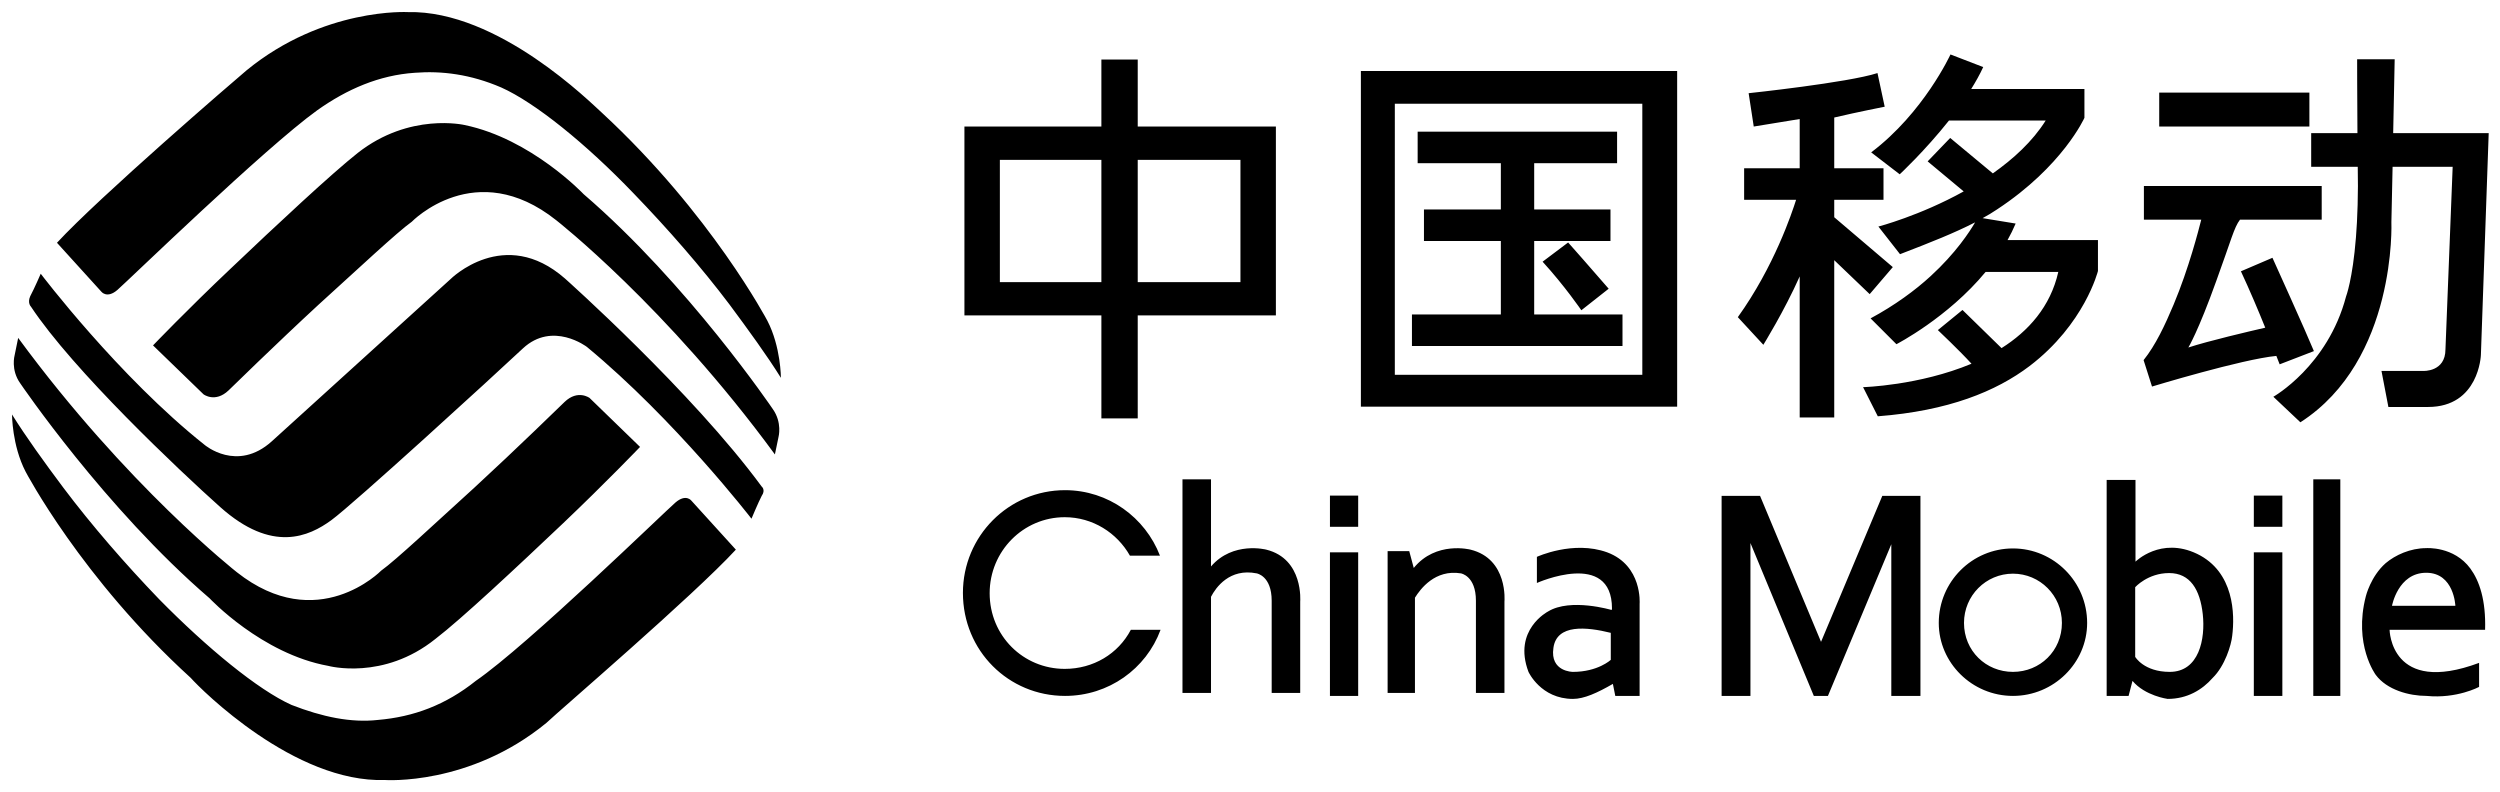
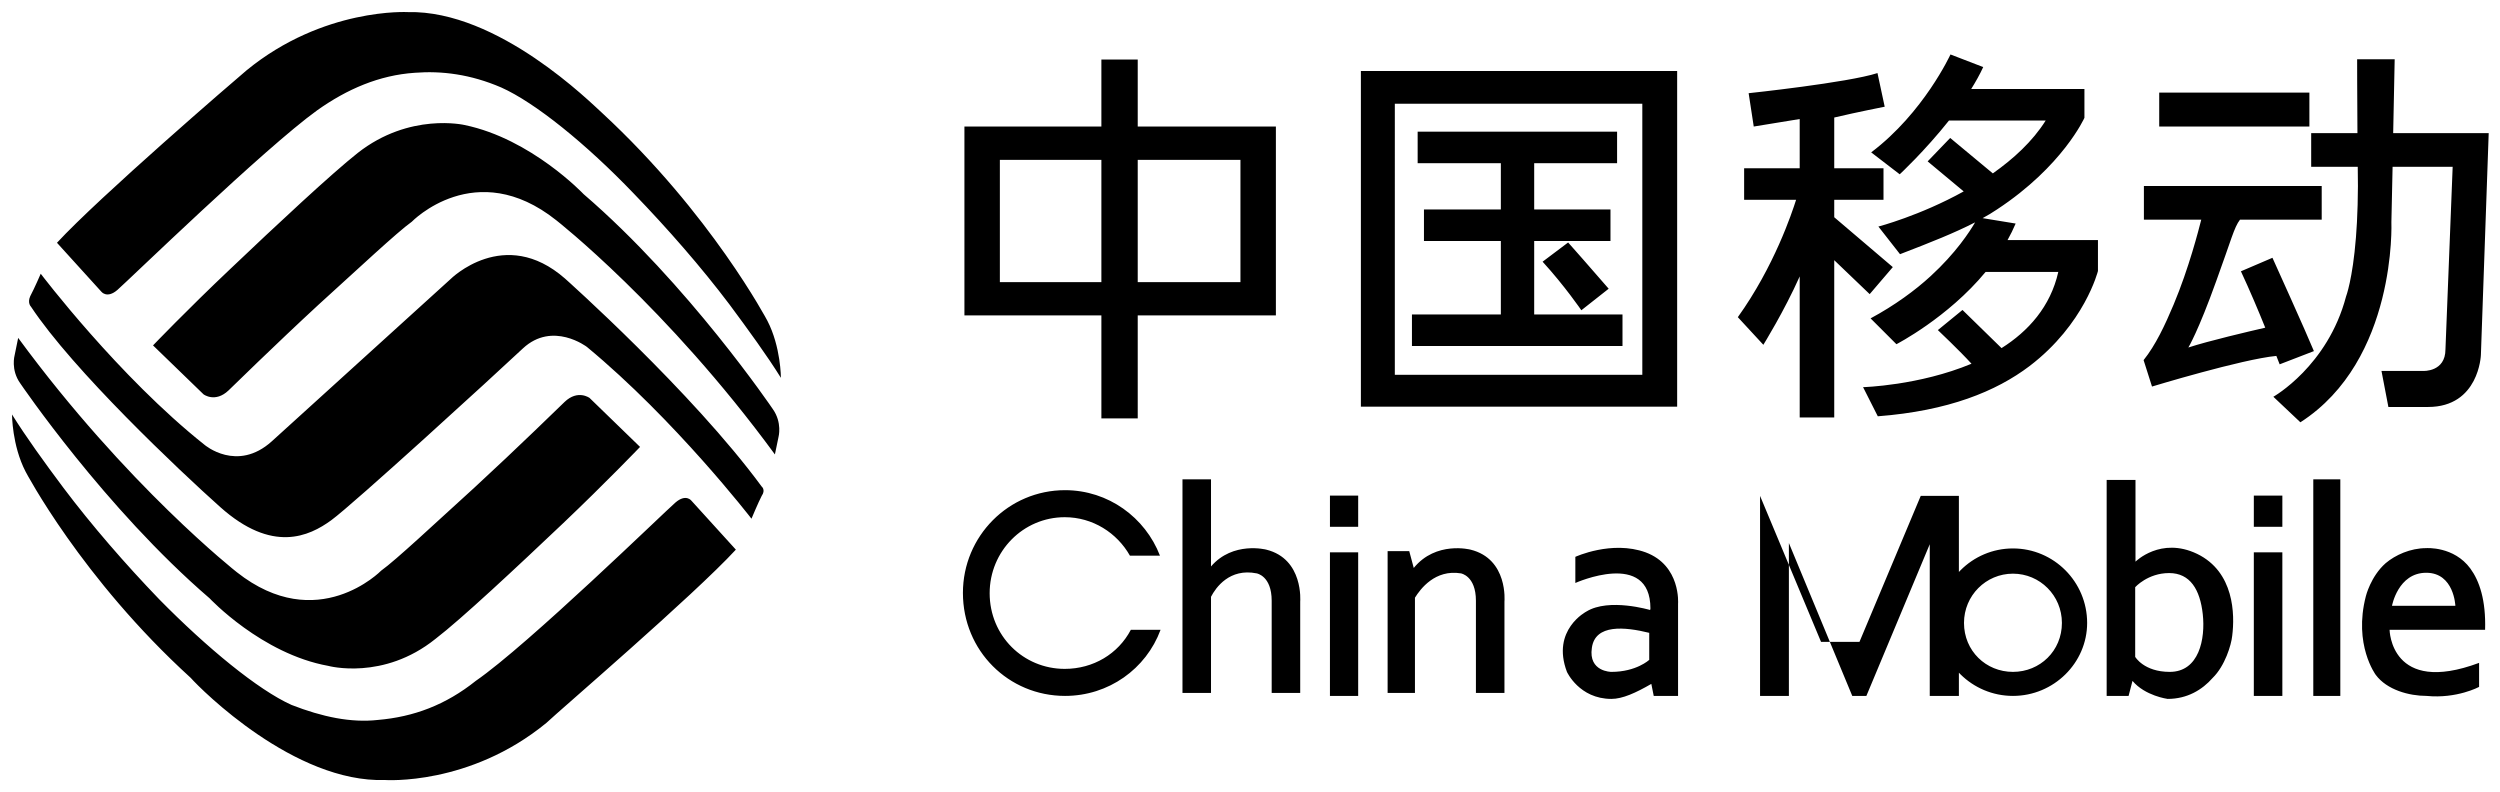
<svg xmlns="http://www.w3.org/2000/svg" class="icon" viewBox="0 0 3231 1024" width="631.055" height="200">
-   <path d="M827.196 577.601l-65.213-63.272s-15.139-11.257-32.218 5.046c0 0-62.884 61.331-116.452 110.629-50.851 46.193-101.701 93.938-120.722 107.524 0 0-82.293 84.234-186.556 1.941 0 0-142.032-111.406-282.551-302.775l-4.596 22.514s-5.24 18.632 7.212 36.1c0 0 109.721 161.868 244.766 277.932 0 0 67.309 71.812 153.406 87.339 0 0 71.036 19.409 138.578-34.936 32.995-25.231 104.807-92.385 164.973-149.447 55.509-52.792 99.372-98.596 99.372-98.596M951.024 710.356l-57.45-63.272s-6.987-9.316-20.573 2.329-190.593 183.994-258.135 230.575c-38.817 31.054-80.352 46.581-126.544 50.462-34.547 3.882-71.812-3.882-111.561-19.409-43.242-19.409-109.271-73.753-171.107-136.637-43.708-45.416-87.184-95.491-123.711-144.012-24.688-32.995-48.498-65.989-66.416-94.714 0 0 0 39.982 17.483 73.753 0 0 72.34 138.19 213.518 266.675 13.78 15.527 134.191 135.861 251.109 131.979 0 0 109.077 7.763 208.449-73.753 16.303-15.527 190.593-164.973 244.937-223.976M197.774 446.399l65.329 63.272s15.022 11.257 32.218-5.046c0 0 62.69-61.331 116.141-110.629 50.851-46.076 101.701-93.821 120.722-107.407 0 0 82.293-85.01 186.711-1.941 0 0 142.459 111.289 282.59 302.658l4.658-22.514s5.046-18.632-7.375-36.1c0 0-109.465-161.752-244.549-277.815 0 0-67.542-71.424-153.716-89.28 0 0-71.036-16.691-138.19 36.1-32.995 26.008-105.078 93.161-165.012 150.223C241.638 400.594 197.774 446.399 197.774 446.399M73.636 313.76l57.411 63.272s7.22 9.316 20.69-2.329c13.47-11.645 190.709-183.606 258.174-232.127 38.817-27.56 80.352-45.416 126.156-48.522 34.936-2.717 72.2 1.941 111.794 19.02 43.475 19.409 109.465 72.588 171.184 137.025 43.475 45.028 87.339 95.102 123.827 143.508 24.455 32.995 48.522 65.989 66.378 94.714 0 0 0-39.982-17.468-73.753 0 0-72.588-138.073-213.495-268.499-13.974-12.422-134.308-133.151-251.148-130.434 0 0-109.077-6.211-208.526 75.313-16.148 13.586-190.515 163.809-244.976 222.811m-21 39.982S153.367 486.769 264.346 574.884c0 0 42.039 36.1 87.067-4.658L582.259 360.729s69.483-69.483 147.894-0.776c0 0 164.197 146.225 254.253 268.887 0 0 5.434 4.27 0 12.033-4.27 8.152-13.198 29.501-13.198 29.501s-98.596-127.709-212.719-222.035c0 0-44.252-33.771-82.681 1.941-38.041 35.712-218.929 201.074-247.654 222.035-28.725 20.961-76.315 43.087-143.624-17.08-52.636-46.969-190.321-177.007-244.51-258.911 0 0-4.879-4.658-0.97-13.47 5.59-10.481 13.586-29.113 13.586-29.113M1376.073 864.461c-53.568 0-97.043-42.699-97.043-97.82 0-54.344 43.475-98.208 97.043-98.208 36.1 0 67.542 20.185 84.234 49.686h38.817c-19.02-49.298-66.766-84.622-122.663-84.622-72.976 0-131.979 59.39-131.979 132.755 0 74.917 59.002 133.143 131.979 133.143 56.285 0 104.807-34.936 123.439-85.398h-38.429c-16.303 31.054-48.522 50.462-85.398 50.462m1816.649-129.65c-21.35-29.113-57.061-26.396-57.061-26.396-20.573 0-39.982 8.928-52.403 19.409-19.409 17.08-25.619 42.699-25.619 42.699-16.303 62.884 12.81 101.701 12.81 101.701 14.362 19.409 43.087 27.172 65.601 27.172 39.205 3.882 67.93-11.645 67.93-11.645v-31.054c-114.511 42.699-115.676-42.699-115.676-42.699h123.439c1.165-38.429-7.375-63.272-19.02-79.187z m-101.313 48.133s7.763-42.699 44.252-42.699c36.1 0 37.653 42.699 37.653 42.699h-81.904m-251.924-67.154c-46.969-22.514-79.575 10.092-79.575 10.092v-105.583h-37.265v279.096h28.337l5.046-19.409c16.303 19.409 45.416 23.29 45.416 23.29 25.231 0 44.64-11.645 58.226-27.172 15.915-15.527 24.067-42.699 25.231-54.344 3.494-27.56 2.717-82.681-45.416-105.971z m-35.324 152.552c-33.383 0-44.64-19.409-44.64-19.409v-90.056s16.303-18.244 43.864-18.244c27.172 0 39.982 21.35 43.475 53.18 3.494 31.83-4.658 74.529-42.699 74.529m-202.626-159.539c-52.792 0-95.879 43.087-95.879 96.267 0 51.627 43.087 94.326 95.879 94.326s95.879-42.699 95.879-94.326c0-53.18-43.087-96.267-95.879-96.267z m0 159.539c-34.936 0-63.272-27.172-63.272-63.272 0-35.324 28.337-63.66 63.272-63.66s63.272 28.337 63.272 63.66c0 36.1-28.337 63.272-63.272 63.272m-248.042-38.817L2274.693 640.873h-49.686v258.523h37.265v-197.58l81.904 197.58h18.244l81.904-196.027v196.027h37.653v-258.523h-49.298l-79.187 188.652m-276.379-115.676c-43.864-15.915-90.832 5.823-90.832 5.823v33.771s97.043-43.475 97.043 32.995l-0.388 1.941s-53.18-15.915-82.293 1.941c0 0-45.804 23.679-25.231 78.023 0 0 15.915 34.936 57.45 34.936 14.362 0 31.442-7.763 51.627-19.409l3.105 15.527h31.442V780.227s3.882-49.298-41.923-66.378z m4.658 138.966s-16.691 15.527-48.91 15.527c0 0-29.889 0-25.231-31.054 4.27-31.054 42.699-27.172 74.141-19.409v34.936M1900.494 710.356s-44.64-11.645-73.365 23.679l-5.823-21.738H1793.359v183.218h35.324V772.464c6.987-11.257 26.008-36.876 59.39-31.442 0 0 19.409 3.105 19.409 35.324v119.169h36.876v-118.005s5.046-55.121-43.864-67.154m-263.958 0s-43.087-11.257-71.424 21.738v-112.57h-36.876v275.991h36.876v-124.215c6.211-12.033 24.067-37.265 59.002-30.277 0 0 19.409 3.105 19.409 35.324v119.169h36.876v-118.005s4.658-55.121-43.864-67.154m1276.312-29.501h36.876V640.485h-36.876v40.37z m76.858 218.541h34.936v-279.873h-34.936v279.873z m-76.858 0h36.876v-185.547h-36.876v185.547z m-1194.02-218.541h36.488V640.485h-36.488v40.37z m0 218.541h36.488v-185.547h-36.488v185.547z m1374.132-727.319l1.941-95.491h-48.522s0 42.699 0.388 95.491h-59.779v43.475H3047.157c0.776 33.383-0.388 67.542-2.329 91.221-4.27 54.344-12.81 76.47-12.81 76.47-23.679 89.94-93.938 129.533-93.938 129.533l34.936 32.995c124.992-80.352 117.616-258.795 117.616-258.795l1.553-71.424h77.635l-9.316 235.893c0 29.501-28.725 27.948-28.725 27.948h-53.956l8.928 46.581h51.239c65.989 0 68.318-67.154 68.318-67.154l10.092-286.743h-123.439M2946.232 470.854l44.252-17.08c-9.316-22.902-53.568-120.605-53.568-120.605l-40.758 17.468c11.257 24.067 22.514 50.734 31.442 72.86-20.185 4.658-73.365 17.08-99.372 25.619 0 0 12.81-20.961 36.1-86.058 19.409-53.18 22.902-69.095 30.666-79.187H3000.576v-43.475h-229.798v43.475h74.141c-3.494 13.586-15.915 62.496-35.712 109.736-11.257 26.784-23.29 52.403-38.817 71.812l10.869 34.159s116.064-35.324 160.704-39.594c2.717 6.987 4.27 10.869 4.27 10.869m-155.657-307.316h194.086v-43.864h-194.086v43.864z m-196.027 146.729c3.882-6.987 7.375-13.974 10.481-21.35l-42.699-6.987c6.599-3.494 12.81-7.375 18.632-11.257 85.01-55.897 112.958-118.393 112.958-118.393v-37.265h-146.341c5.823-9.316 11.257-19.02 15.527-28.337l-42.311-16.303s-34.547 75.306-102.478 126.544l36.876 28.337s32.218-29.889 63.66-69.483h124.992c-17.08 27.172-41.923 49.686-68.318 68.318l-55.121-45.804-29.113 30.277 46.581 38.817c-56.673 31.442-110.241 45.416-110.241 45.416l27.948 35.712c40.37-15.527 70.647-27.56 97.043-41.146-6.987 12.033-24.843 39.594-57.45 69.483-19.797 18.244-46.581 37.924-77.635 54.616l33.383 33.383s66.378-34.159 115.287-93.433h93.938c-10.092 44.912-38.817 76.742-73.365 98.479l-50.462-49.298-31.83 26.008s28.337 26.784 43.475 43.475c-67.93 28.337-140.13 30.277-140.13 30.277l19.02 37.653c91.221-6.987 152.94-32.218 196.027-64.825 71.424-54.344 88.503-122.934 88.503-122.934v-39.982h-116.84m-178.171 69.871l29.889-34.936-75.694-64.437v-22.514h63.66v-40.758h-63.66v-65.601c29.501-6.987 65.213-13.974 65.213-13.974l-9.316-43.475c-38.429 12.422-166.526 26.008-166.526 26.008l6.599 43.087 59.39-9.704v63.66h-71.812v40.758H2321.274c-5.434 17.08-28.337 86.174-75.306 151.659l32.995 35.712s27.172-43.864 46.969-88.387V539.56h44.64V336.274l45.804 43.864m-372.646 20.845l35.324-27.832c-18.632-21.738-52.403-59.779-52.403-59.779l-32.995 24.843c28.725 31.442 50.074 62.768 50.074 62.768m-60.943 5.434V311.431h98.596v-40.758h-98.596v-59.779h107.136v-40.758H1832.176v40.758h107.524v59.779h-99.372v40.758h99.372v94.986h-114.899v40.758h272.109v-40.758h-114.123m184.77-314.692H1758.811V525.586h408.746V91.725z m-408.746 0z m363.718 392.714h-319.854V134.036h319.854v350.404z m-473.571-320.903h-178.56v-86.563h-46.969v86.563h-177.007V407.582h177.007v133.143h46.969V407.582h178.56V163.537z m-225.528 201.074h-131.202v-157.986h131.202v157.986z m-131.202 0z m310.926 0h-132.755v-157.986H1603.154v157.986z" />
+   <path d="M827.196 577.601l-65.213-63.272s-15.139-11.257-32.218 5.046c0 0-62.884 61.331-116.452 110.629-50.851 46.193-101.701 93.938-120.722 107.524 0 0-82.293 84.234-186.556 1.941 0 0-142.032-111.406-282.551-302.775l-4.596 22.514s-5.24 18.632 7.212 36.1c0 0 109.721 161.868 244.766 277.932 0 0 67.309 71.812 153.406 87.339 0 0 71.036 19.409 138.578-34.936 32.995-25.231 104.807-92.385 164.973-149.447 55.509-52.792 99.372-98.596 99.372-98.596M951.024 710.356l-57.45-63.272s-6.987-9.316-20.573 2.329-190.593 183.994-258.135 230.575c-38.817 31.054-80.352 46.581-126.544 50.462-34.547 3.882-71.812-3.882-111.561-19.409-43.242-19.409-109.271-73.753-171.107-136.637-43.708-45.416-87.184-95.491-123.711-144.012-24.688-32.995-48.498-65.989-66.416-94.714 0 0 0 39.982 17.483 73.753 0 0 72.34 138.19 213.518 266.675 13.78 15.527 134.191 135.861 251.109 131.979 0 0 109.077 7.763 208.449-73.753 16.303-15.527 190.593-164.973 244.937-223.976M197.774 446.399l65.329 63.272s15.022 11.257 32.218-5.046c0 0 62.69-61.331 116.141-110.629 50.851-46.076 101.701-93.821 120.722-107.407 0 0 82.293-85.01 186.711-1.941 0 0 142.459 111.289 282.59 302.658l4.658-22.514s5.046-18.632-7.375-36.1c0 0-109.465-161.752-244.549-277.815 0 0-67.542-71.424-153.716-89.28 0 0-71.036-16.691-138.19 36.1-32.995 26.008-105.078 93.161-165.012 150.223C241.638 400.594 197.774 446.399 197.774 446.399M73.636 313.76l57.411 63.272s7.22 9.316 20.69-2.329c13.47-11.645 190.709-183.606 258.174-232.127 38.817-27.56 80.352-45.416 126.156-48.522 34.936-2.717 72.2 1.941 111.794 19.02 43.475 19.409 109.465 72.588 171.184 137.025 43.475 45.028 87.339 95.102 123.827 143.508 24.455 32.995 48.522 65.989 66.378 94.714 0 0 0-39.982-17.468-73.753 0 0-72.588-138.073-213.495-268.499-13.974-12.422-134.308-133.151-251.148-130.434 0 0-109.077-6.211-208.526 75.313-16.148 13.586-190.515 163.809-244.976 222.811m-21 39.982S153.367 486.769 264.346 574.884c0 0 42.039 36.1 87.067-4.658L582.259 360.729s69.483-69.483 147.894-0.776c0 0 164.197 146.225 254.253 268.887 0 0 5.434 4.27 0 12.033-4.27 8.152-13.198 29.501-13.198 29.501s-98.596-127.709-212.719-222.035c0 0-44.252-33.771-82.681 1.941-38.041 35.712-218.929 201.074-247.654 222.035-28.725 20.961-76.315 43.087-143.624-17.08-52.636-46.969-190.321-177.007-244.51-258.911 0 0-4.879-4.658-0.97-13.47 5.59-10.481 13.586-29.113 13.586-29.113M1376.073 864.461c-53.568 0-97.043-42.699-97.043-97.82 0-54.344 43.475-98.208 97.043-98.208 36.1 0 67.542 20.185 84.234 49.686h38.817c-19.02-49.298-66.766-84.622-122.663-84.622-72.976 0-131.979 59.39-131.979 132.755 0 74.917 59.002 133.143 131.979 133.143 56.285 0 104.807-34.936 123.439-85.398h-38.429c-16.303 31.054-48.522 50.462-85.398 50.462m1816.649-129.65c-21.35-29.113-57.061-26.396-57.061-26.396-20.573 0-39.982 8.928-52.403 19.409-19.409 17.08-25.619 42.699-25.619 42.699-16.303 62.884 12.81 101.701 12.81 101.701 14.362 19.409 43.087 27.172 65.601 27.172 39.205 3.882 67.93-11.645 67.93-11.645v-31.054c-114.511 42.699-115.676-42.699-115.676-42.699h123.439c1.165-38.429-7.375-63.272-19.02-79.187z m-101.313 48.133s7.763-42.699 44.252-42.699c36.1 0 37.653 42.699 37.653 42.699h-81.904m-251.924-67.154c-46.969-22.514-79.575 10.092-79.575 10.092v-105.583h-37.265v279.096h28.337l5.046-19.409c16.303 19.409 45.416 23.29 45.416 23.29 25.231 0 44.64-11.645 58.226-27.172 15.915-15.527 24.067-42.699 25.231-54.344 3.494-27.56 2.717-82.681-45.416-105.971z m-35.324 152.552c-33.383 0-44.64-19.409-44.64-19.409v-90.056s16.303-18.244 43.864-18.244c27.172 0 39.982 21.35 43.475 53.18 3.494 31.83-4.658 74.529-42.699 74.529m-202.626-159.539c-52.792 0-95.879 43.087-95.879 96.267 0 51.627 43.087 94.326 95.879 94.326s95.879-42.699 95.879-94.326c0-53.18-43.087-96.267-95.879-96.267z m0 159.539c-34.936 0-63.272-27.172-63.272-63.272 0-35.324 28.337-63.66 63.272-63.66s63.272 28.337 63.272 63.66c0 36.1-28.337 63.272-63.272 63.272m-248.042-38.817L2274.693 640.873v258.523h37.265v-197.58l81.904 197.58h18.244l81.904-196.027v196.027h37.653v-258.523h-49.298l-79.187 188.652m-276.379-115.676c-43.864-15.915-90.832 5.823-90.832 5.823v33.771s97.043-43.475 97.043 32.995l-0.388 1.941s-53.18-15.915-82.293 1.941c0 0-45.804 23.679-25.231 78.023 0 0 15.915 34.936 57.45 34.936 14.362 0 31.442-7.763 51.627-19.409l3.105 15.527h31.442V780.227s3.882-49.298-41.923-66.378z m4.658 138.966s-16.691 15.527-48.91 15.527c0 0-29.889 0-25.231-31.054 4.27-31.054 42.699-27.172 74.141-19.409v34.936M1900.494 710.356s-44.64-11.645-73.365 23.679l-5.823-21.738H1793.359v183.218h35.324V772.464c6.987-11.257 26.008-36.876 59.39-31.442 0 0 19.409 3.105 19.409 35.324v119.169h36.876v-118.005s5.046-55.121-43.864-67.154m-263.958 0s-43.087-11.257-71.424 21.738v-112.57h-36.876v275.991h36.876v-124.215c6.211-12.033 24.067-37.265 59.002-30.277 0 0 19.409 3.105 19.409 35.324v119.169h36.876v-118.005s4.658-55.121-43.864-67.154m1276.312-29.501h36.876V640.485h-36.876v40.37z m76.858 218.541h34.936v-279.873h-34.936v279.873z m-76.858 0h36.876v-185.547h-36.876v185.547z m-1194.02-218.541h36.488V640.485h-36.488v40.37z m0 218.541h36.488v-185.547h-36.488v185.547z m1374.132-727.319l1.941-95.491h-48.522s0 42.699 0.388 95.491h-59.779v43.475H3047.157c0.776 33.383-0.388 67.542-2.329 91.221-4.27 54.344-12.81 76.47-12.81 76.47-23.679 89.94-93.938 129.533-93.938 129.533l34.936 32.995c124.992-80.352 117.616-258.795 117.616-258.795l1.553-71.424h77.635l-9.316 235.893c0 29.501-28.725 27.948-28.725 27.948h-53.956l8.928 46.581h51.239c65.989 0 68.318-67.154 68.318-67.154l10.092-286.743h-123.439M2946.232 470.854l44.252-17.08c-9.316-22.902-53.568-120.605-53.568-120.605l-40.758 17.468c11.257 24.067 22.514 50.734 31.442 72.86-20.185 4.658-73.365 17.08-99.372 25.619 0 0 12.81-20.961 36.1-86.058 19.409-53.18 22.902-69.095 30.666-79.187H3000.576v-43.475h-229.798v43.475h74.141c-3.494 13.586-15.915 62.496-35.712 109.736-11.257 26.784-23.29 52.403-38.817 71.812l10.869 34.159s116.064-35.324 160.704-39.594c2.717 6.987 4.27 10.869 4.27 10.869m-155.657-307.316h194.086v-43.864h-194.086v43.864z m-196.027 146.729c3.882-6.987 7.375-13.974 10.481-21.35l-42.699-6.987c6.599-3.494 12.81-7.375 18.632-11.257 85.01-55.897 112.958-118.393 112.958-118.393v-37.265h-146.341c5.823-9.316 11.257-19.02 15.527-28.337l-42.311-16.303s-34.547 75.306-102.478 126.544l36.876 28.337s32.218-29.889 63.66-69.483h124.992c-17.08 27.172-41.923 49.686-68.318 68.318l-55.121-45.804-29.113 30.277 46.581 38.817c-56.673 31.442-110.241 45.416-110.241 45.416l27.948 35.712c40.37-15.527 70.647-27.56 97.043-41.146-6.987 12.033-24.843 39.594-57.45 69.483-19.797 18.244-46.581 37.924-77.635 54.616l33.383 33.383s66.378-34.159 115.287-93.433h93.938c-10.092 44.912-38.817 76.742-73.365 98.479l-50.462-49.298-31.83 26.008s28.337 26.784 43.475 43.475c-67.93 28.337-140.13 30.277-140.13 30.277l19.02 37.653c91.221-6.987 152.94-32.218 196.027-64.825 71.424-54.344 88.503-122.934 88.503-122.934v-39.982h-116.84m-178.171 69.871l29.889-34.936-75.694-64.437v-22.514h63.66v-40.758h-63.66v-65.601c29.501-6.987 65.213-13.974 65.213-13.974l-9.316-43.475c-38.429 12.422-166.526 26.008-166.526 26.008l6.599 43.087 59.39-9.704v63.66h-71.812v40.758H2321.274c-5.434 17.08-28.337 86.174-75.306 151.659l32.995 35.712s27.172-43.864 46.969-88.387V539.56h44.64V336.274l45.804 43.864m-372.646 20.845l35.324-27.832c-18.632-21.738-52.403-59.779-52.403-59.779l-32.995 24.843c28.725 31.442 50.074 62.768 50.074 62.768m-60.943 5.434V311.431h98.596v-40.758h-98.596v-59.779h107.136v-40.758H1832.176v40.758h107.524v59.779h-99.372v40.758h99.372v94.986h-114.899v40.758h272.109v-40.758h-114.123m184.77-314.692H1758.811V525.586h408.746V91.725z m-408.746 0z m363.718 392.714h-319.854V134.036h319.854v350.404z m-473.571-320.903h-178.56v-86.563h-46.969v86.563h-177.007V407.582h177.007v133.143h46.969V407.582h178.56V163.537z m-225.528 201.074h-131.202v-157.986h131.202v157.986z m-131.202 0z m310.926 0h-132.755v-157.986H1603.154v157.986z" />
</svg>